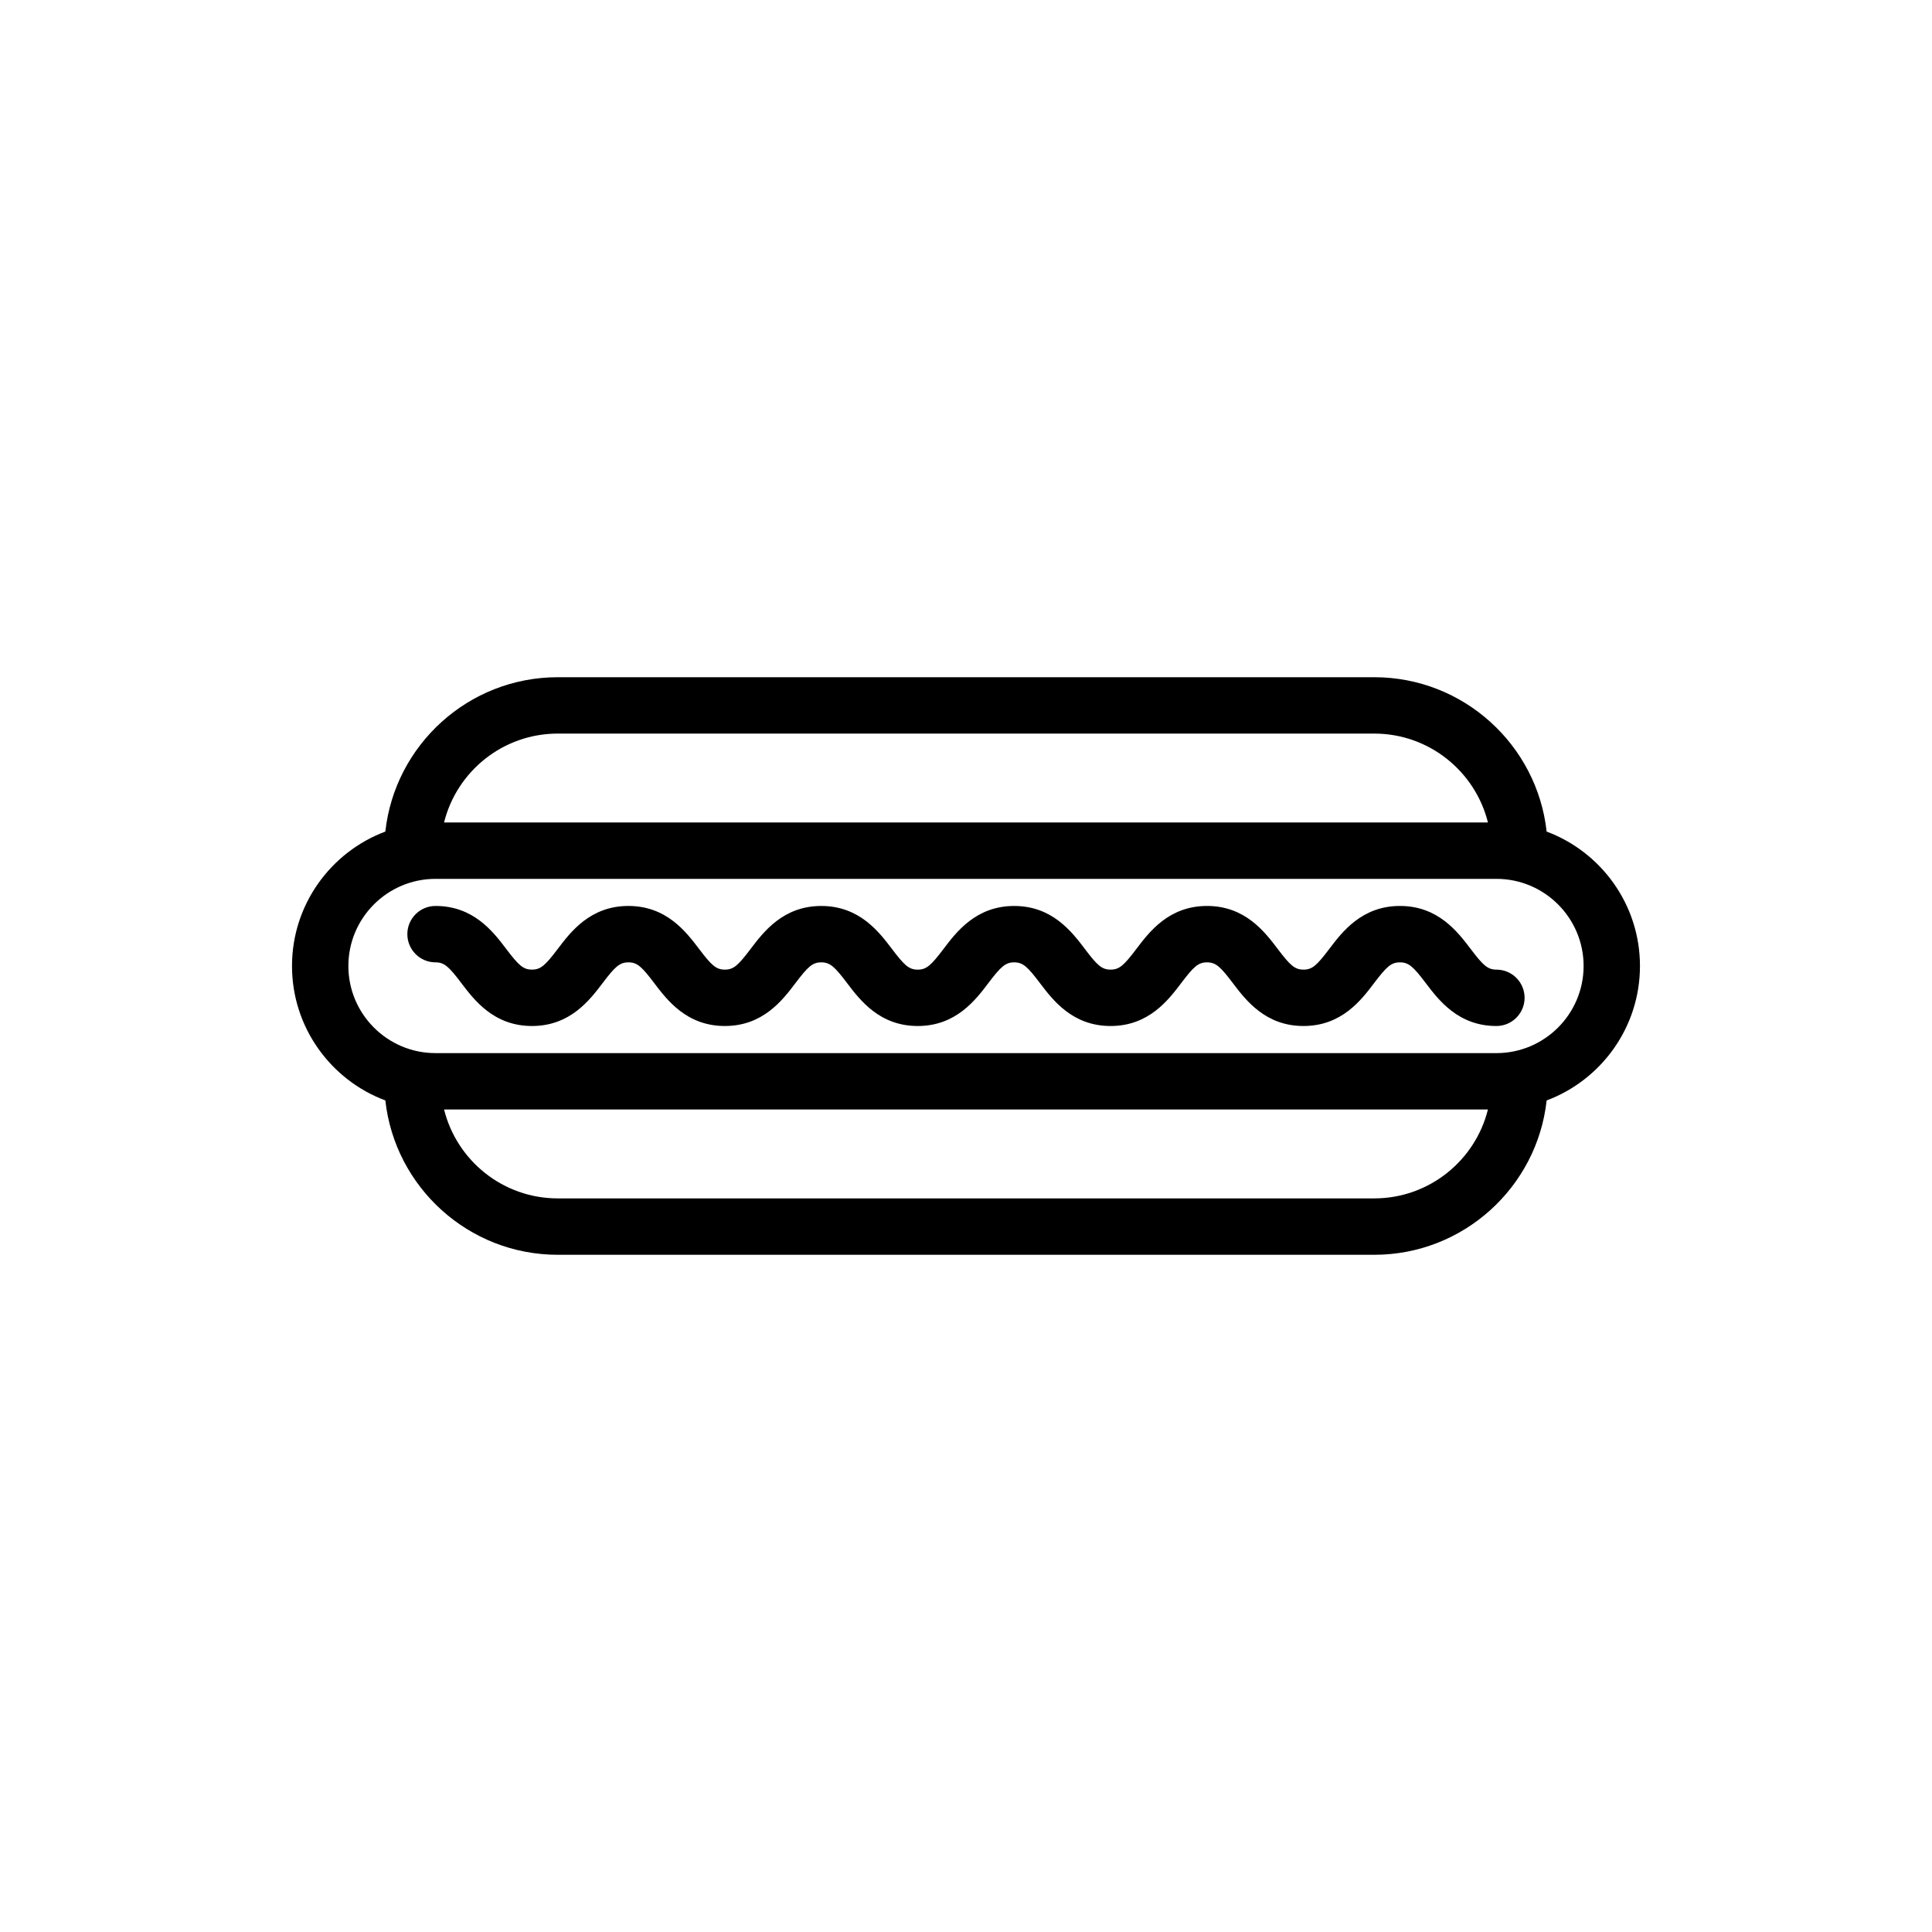
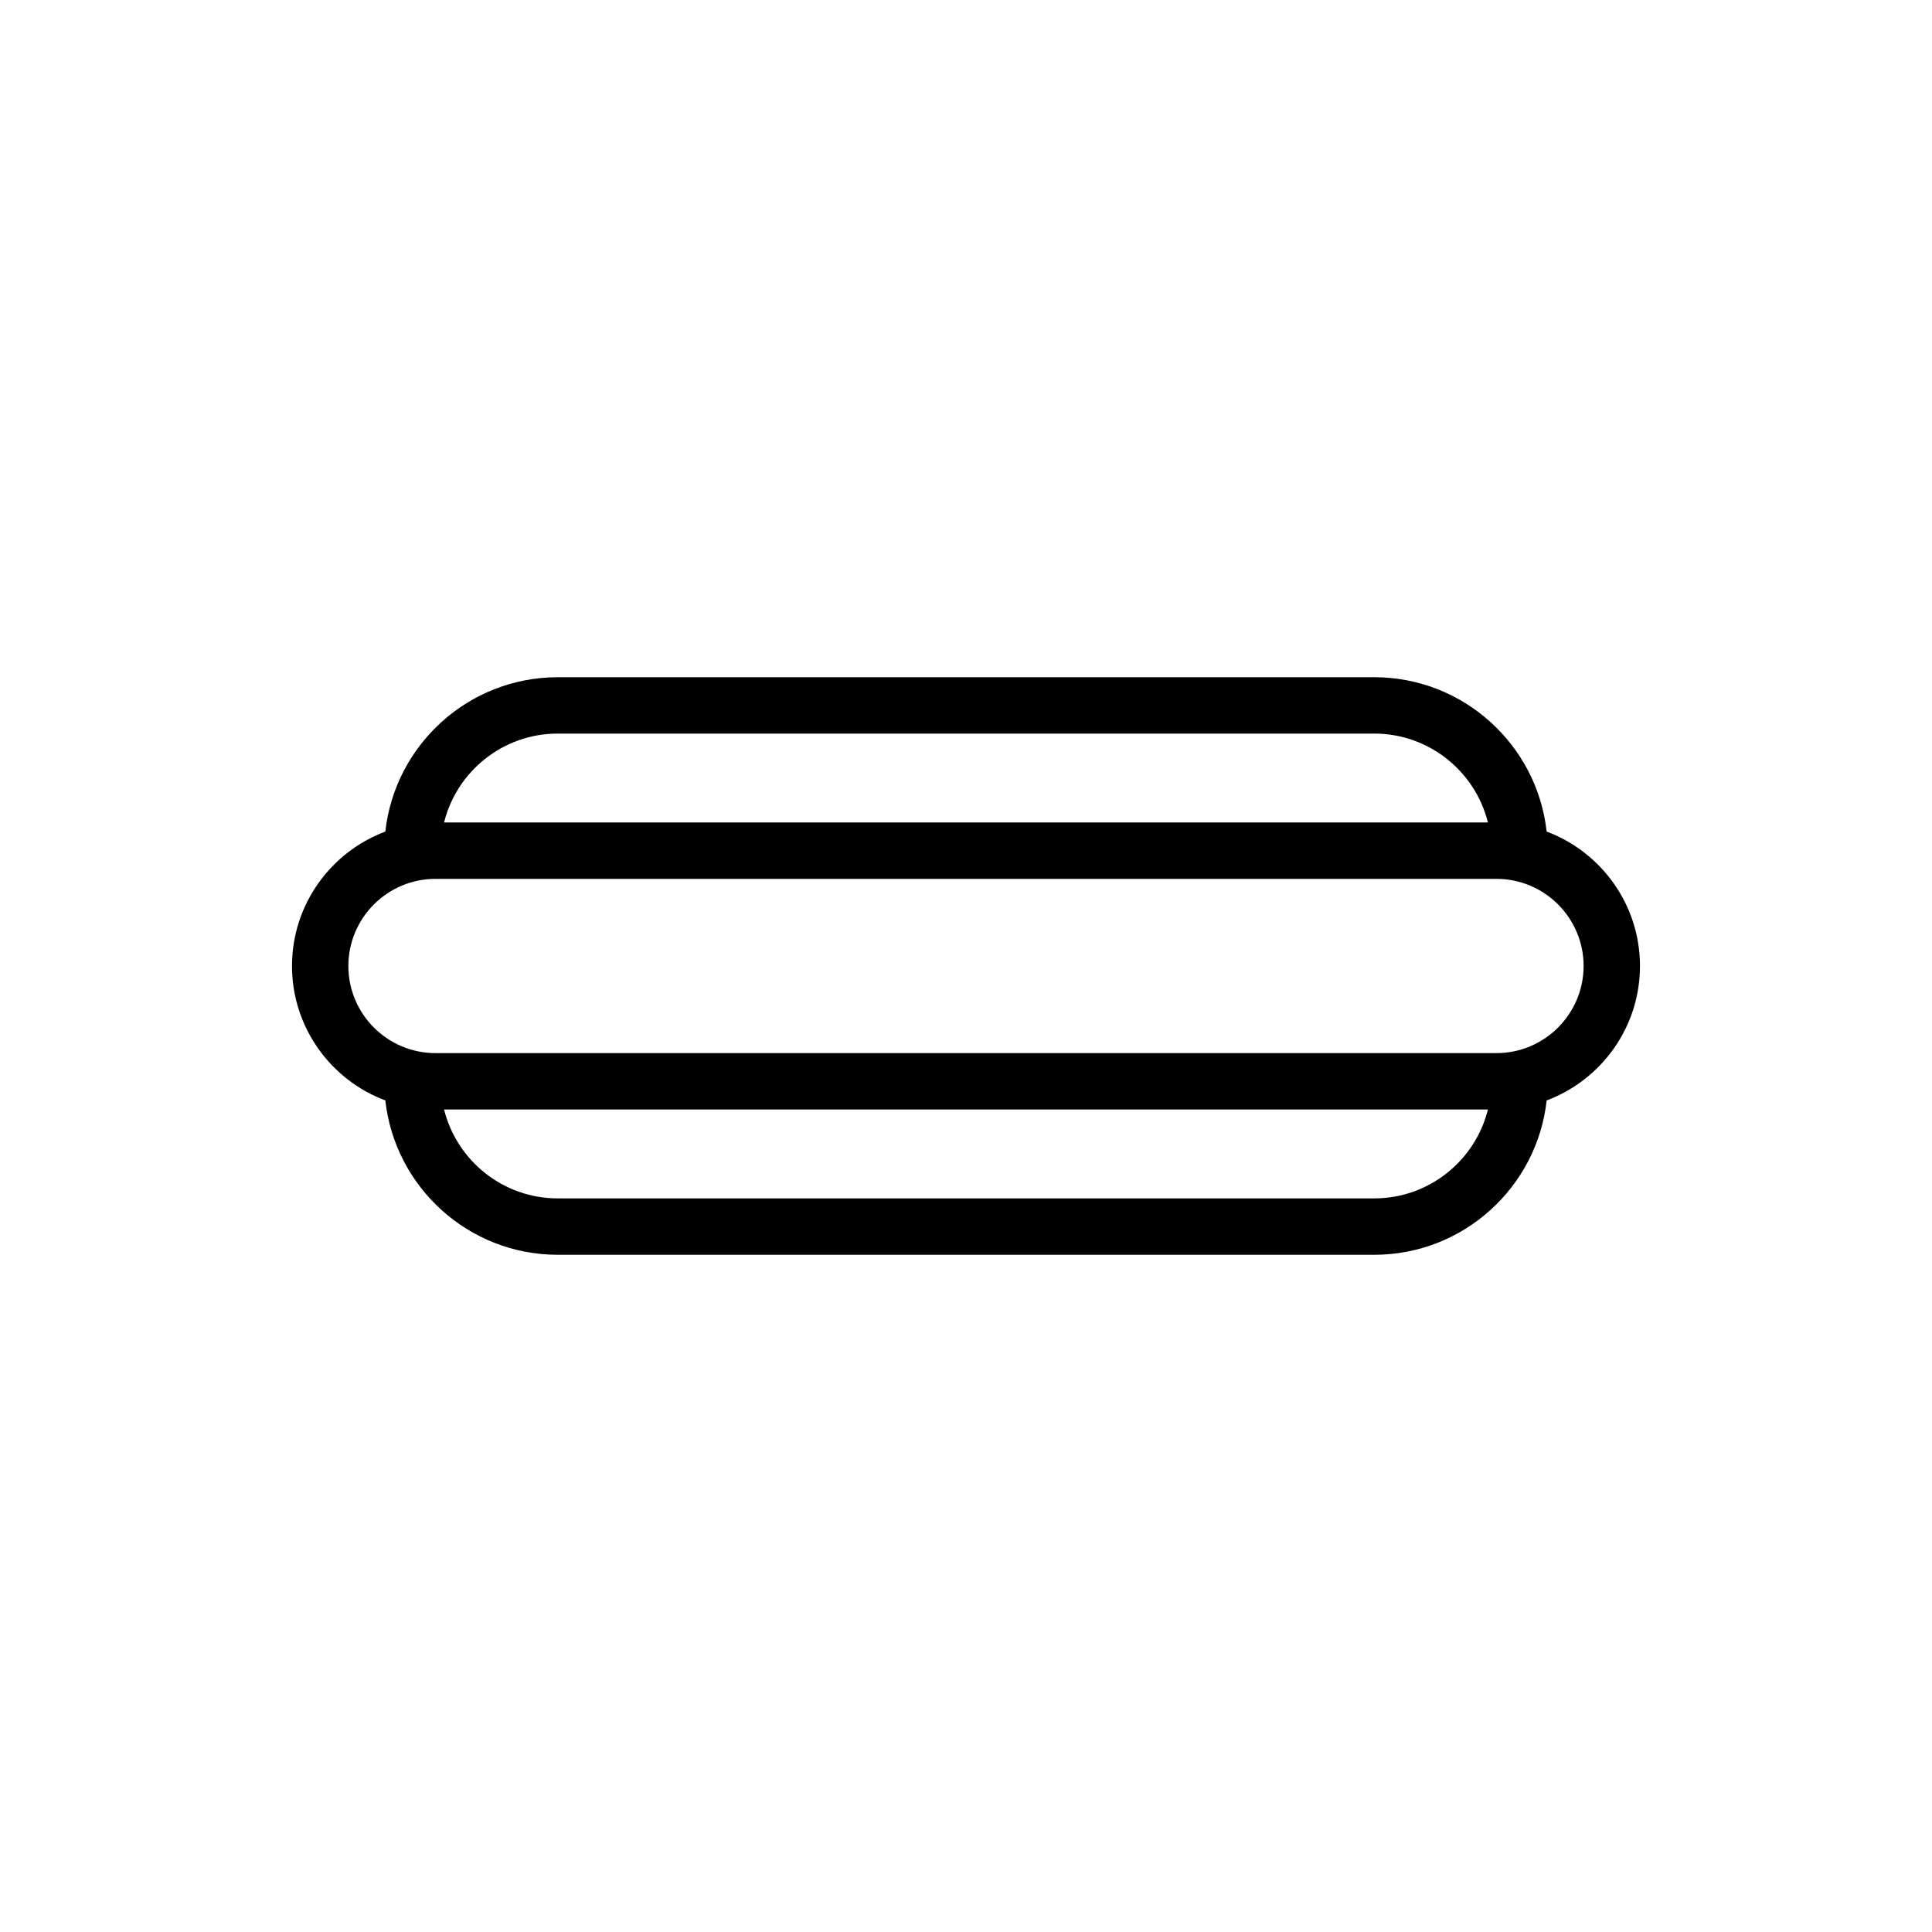
<svg xmlns="http://www.w3.org/2000/svg" fill="#000000" width="800px" height="800px" version="1.1" viewBox="144 144 512 512">
  <g>
    <path d="m578.61 400c0-16.293-10.305-30.227-24.734-35.625-2.527-22.977-22.055-40.906-45.688-40.906h-216.38c-23.641 0-43.16 17.934-45.688 40.906-14.434 5.402-24.734 19.332-24.734 35.625s10.301 30.227 24.734 35.629c2.531 22.973 22.051 40.902 45.688 40.902h216.38c23.637 0 43.164-17.93 45.691-40.902 14.43-5.406 24.73-19.336 24.73-35.629zm-286.8-61.594h216.38c14.535 0 26.773 10.043 30.129 23.562h-276.64c3.356-13.52 15.586-23.562 30.125-23.562zm216.38 123.18h-216.38c-14.539 0-26.773-10.043-30.125-23.562h276.63c-3.352 13.52-15.59 23.562-30.125 23.562zm32.391-38.5h-281.17c-12.73 0-23.09-10.355-23.09-23.09 0-12.723 10.344-23.074 23.066-23.09h281.22c12.715 0.016 23.066 10.367 23.066 23.09-0.004 12.73-10.363 23.09-23.094 23.09z" />
-     <path d="m540.57 400.96c-2.348 0-3.562-1.168-6.828-5.477-3.441-4.535-8.637-11.395-18.738-11.395-10.102 0-15.301 6.856-18.738 11.395-3.266 4.309-4.477 5.477-6.824 5.477-2.344 0-3.566-1.168-6.832-5.477-3.441-4.535-8.637-11.395-18.734-11.395-10.105 0-15.297 6.856-18.73 11.395-3.266 4.309-4.481 5.477-6.828 5.477-2.344 0-3.559-1.168-6.816-5.473-3.441-4.539-8.633-11.395-18.734-11.395s-15.297 6.856-18.734 11.395c-3.266 4.309-4.481 5.477-6.828 5.477-2.344 0-3.559-1.168-6.824-5.477-3.438-4.535-8.633-11.395-18.734-11.395-10.105 0-15.297 6.856-18.734 11.395-3.266 4.309-4.477 5.473-6.824 5.473-2.34 0-3.559-1.168-6.824-5.477-3.438-4.535-8.629-11.395-18.73-11.395s-15.301 6.856-18.734 11.395c-3.266 4.309-4.481 5.473-6.824 5.473-2.34 0-3.559-1.168-6.82-5.473-3.441-4.539-8.633-11.395-18.734-11.395-4.125 0-7.473 3.348-7.473 7.473 0 4.129 3.348 7.473 7.473 7.473 2.344 0 3.559 1.168 6.824 5.477 3.438 4.539 8.629 11.391 18.73 11.391 10.105 0 15.297-6.852 18.734-11.391 3.266-4.309 4.481-5.477 6.828-5.477 2.344 0 3.559 1.168 6.82 5.477 3.438 4.535 8.633 11.391 18.734 11.391 10.102 0 15.297-6.852 18.73-11.391 3.266-4.309 4.481-5.477 6.824-5.477s3.559 1.168 6.824 5.477c3.438 4.535 8.633 11.391 18.734 11.391 10.105 0 15.297-6.852 18.734-11.391 3.269-4.309 4.484-5.477 6.824-5.477 2.344 0 3.559 1.168 6.816 5.477 3.441 4.535 8.633 11.391 18.73 11.391 10.105 0 15.301-6.852 18.738-11.391 3.266-4.309 4.477-5.477 6.824-5.477 2.344 0 3.566 1.168 6.828 5.477 3.438 4.539 8.633 11.391 18.738 11.391 10.102 0 15.297-6.852 18.73-11.391 3.273-4.309 4.484-5.477 6.832-5.477 2.344 0 3.562 1.168 6.828 5.477 3.438 4.535 8.637 11.391 18.734 11.391 4.121 0 7.473-3.34 7.473-7.473 0-4.129-3.344-7.469-7.465-7.469z" />
  </g>
</svg>